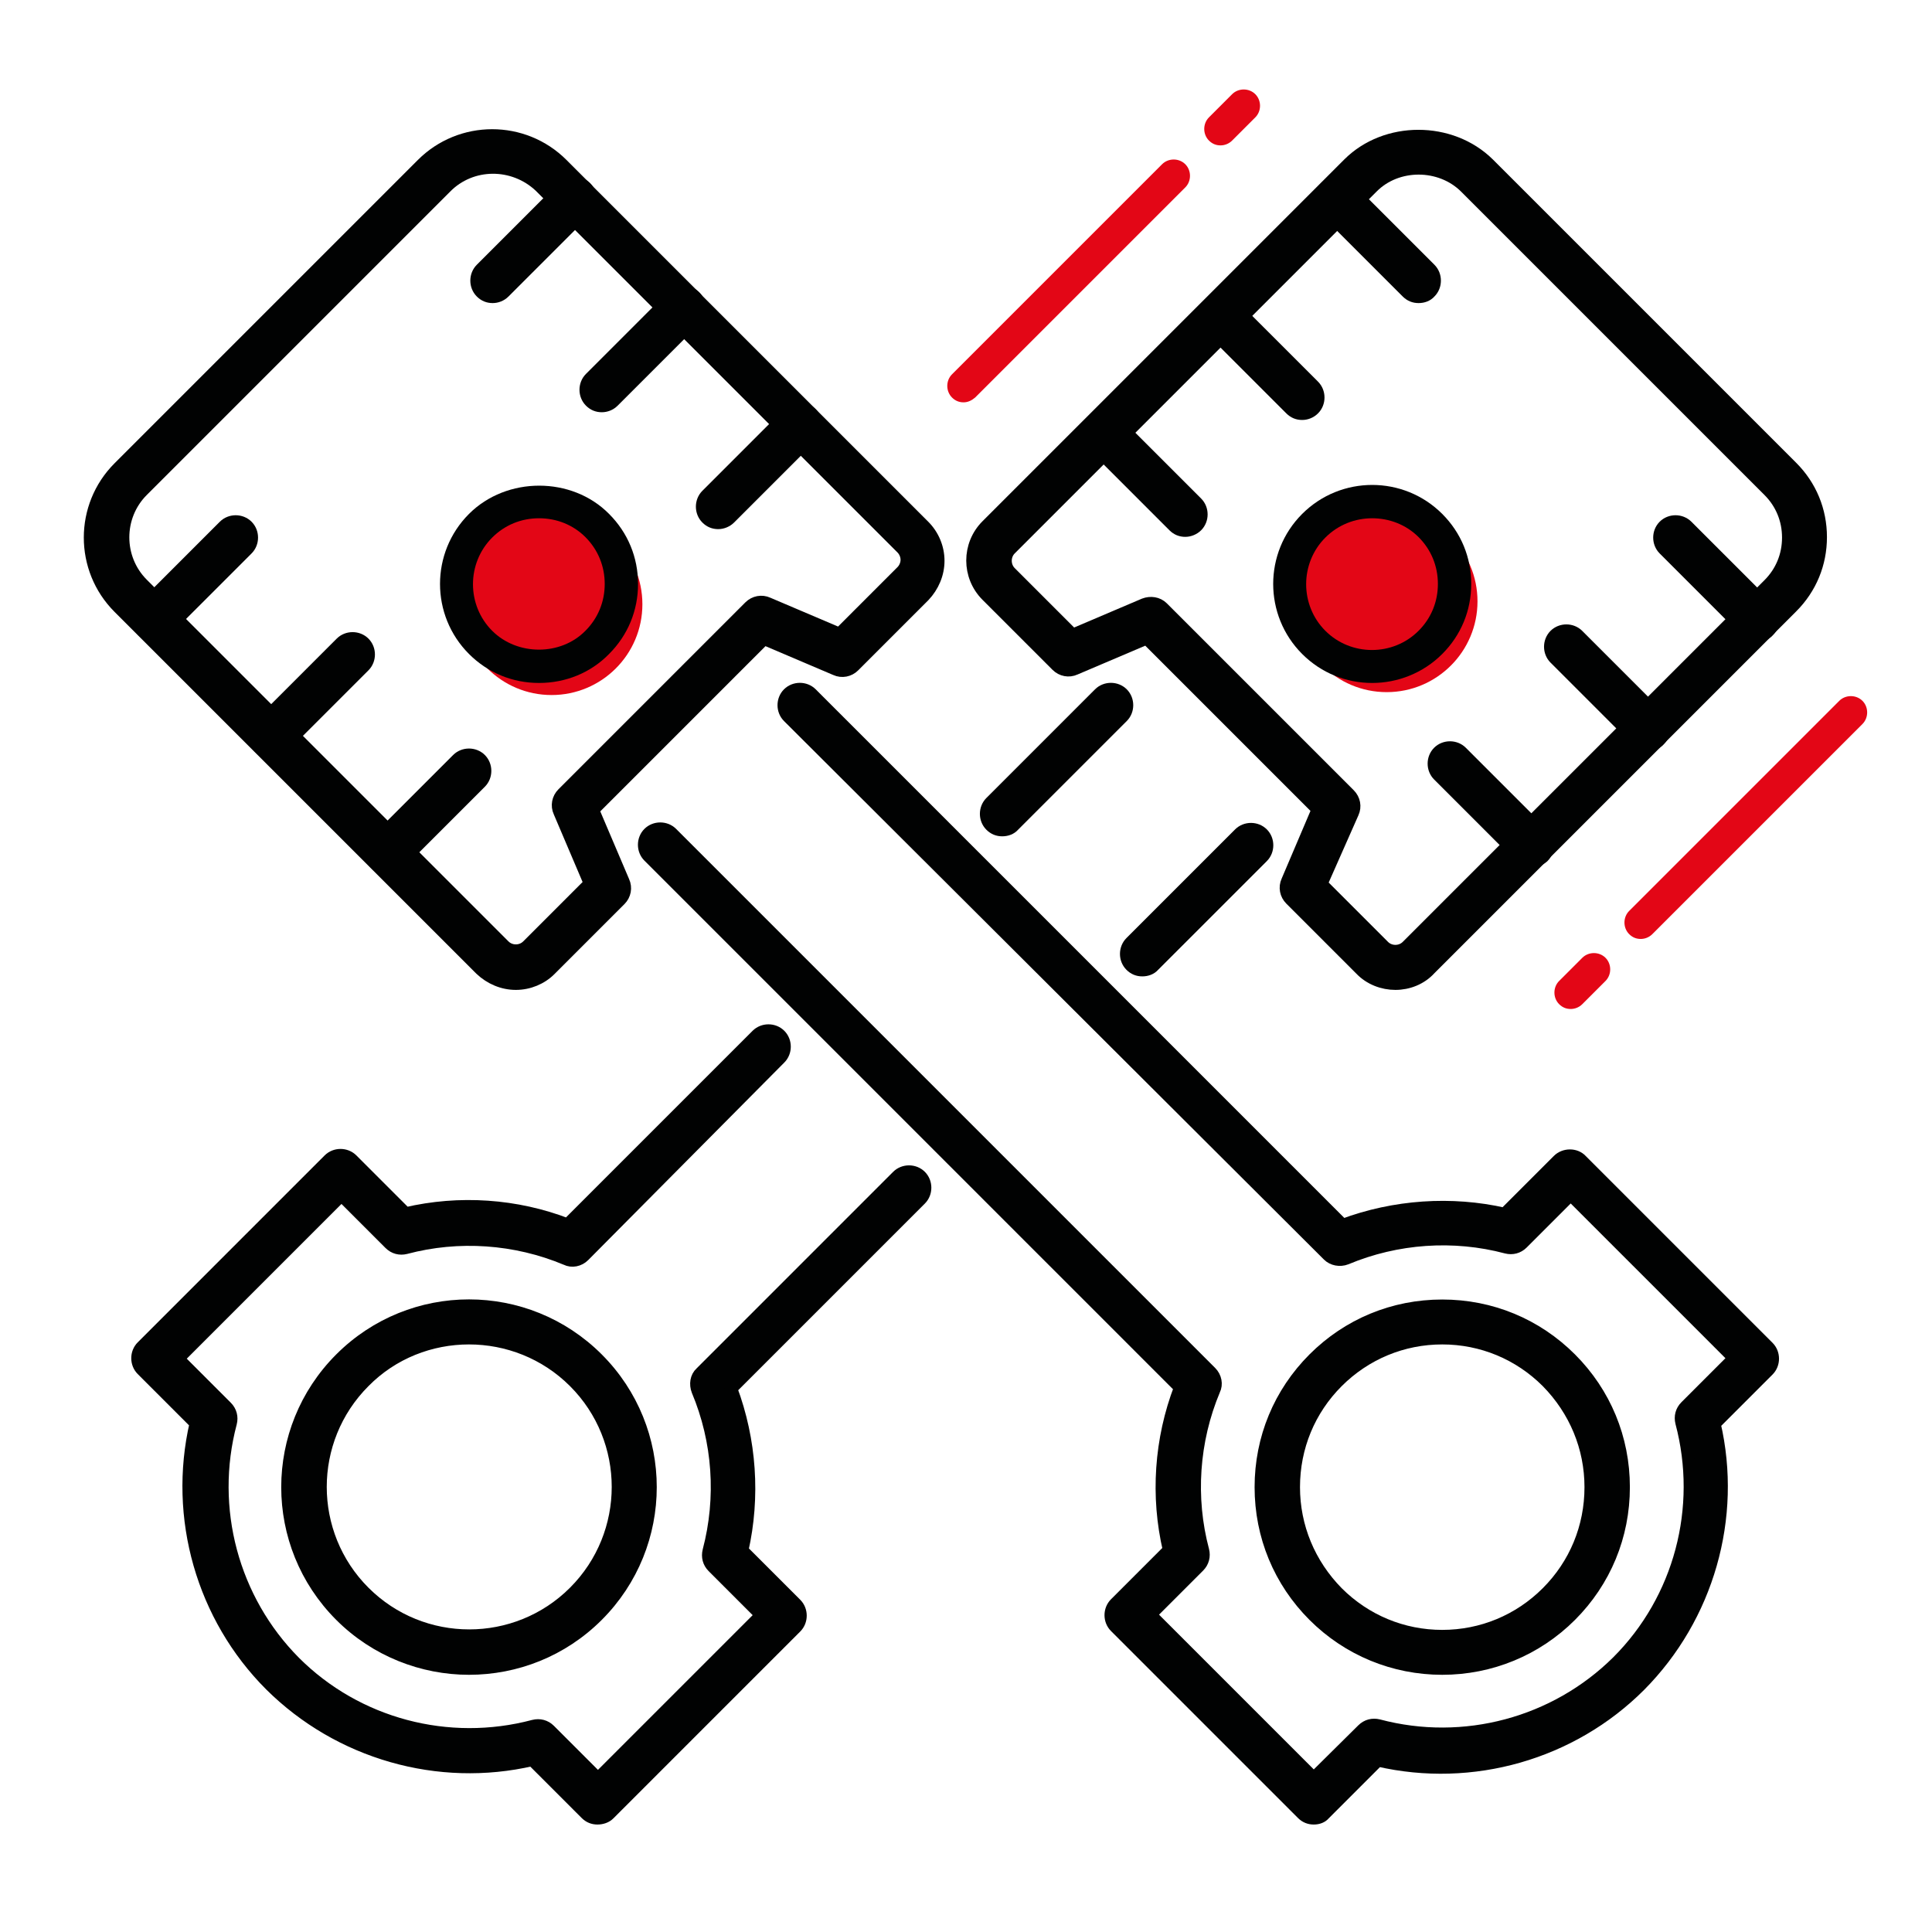
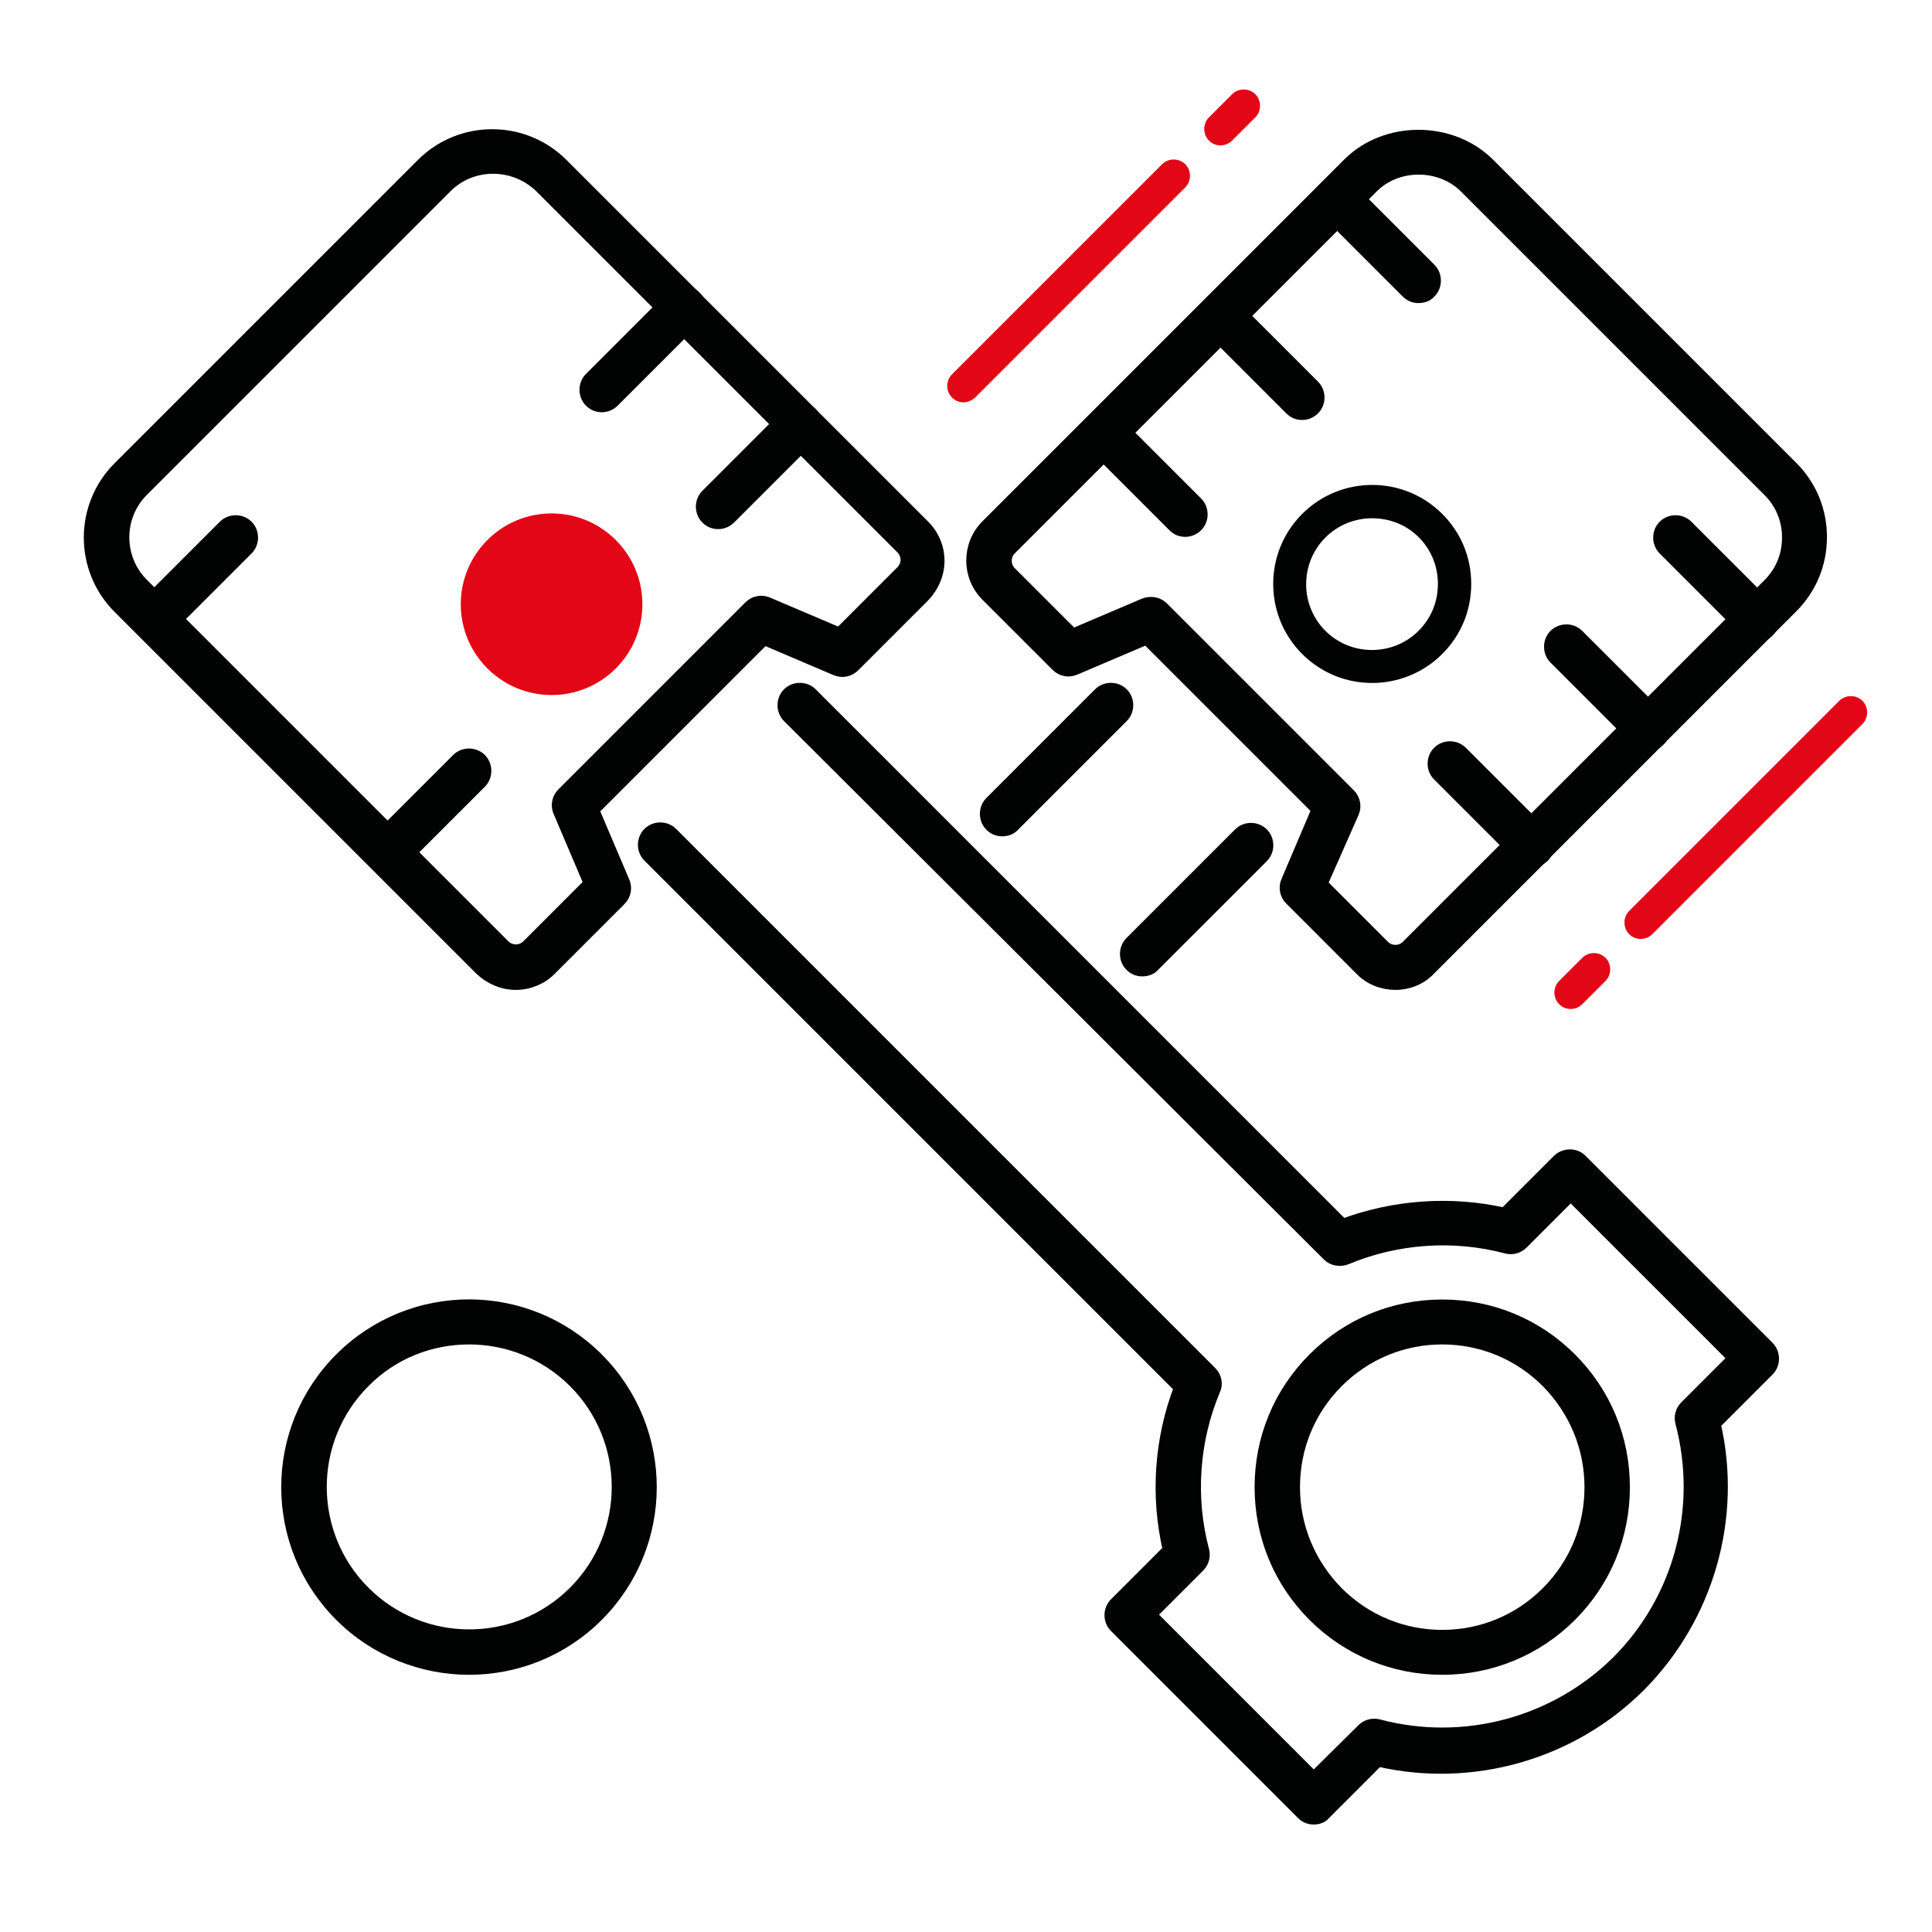
<svg xmlns="http://www.w3.org/2000/svg" version="1.1" id="Capa_1" x="0px" y="0px" viewBox="0 0 40 40" style="enable-background:new 0 0 40 40;" xml:space="preserve">
  <style type="text/css">
	.st0{fill:#E30616;}
	.st1{fill:none;}
	.st2{fill:#010202;stroke:#010202;stroke-width:0.25;stroke-miterlimit:10;}
	.st3{fill:#010202;}
</style>
-   <circle class="st0" cx="28.71" cy="12.45" r="1.88" />
  <circle class="st0" cx="11.42" cy="12.51" r="1.88" />
  <g id="Piston">
    <g>
      <path class="st1" d="M36.87,9.92l-6.28-6.28c-0.67-0.67-1.75-0.67-2.42,0l-7.49,7.49c-0.27,0.27-0.27,0.7,0,0.97l1.45,1.45    l1.69-0.73l3.87,3.87l-0.73,1.69l1.45,1.45c0.27,0.27,0.7,0.27,0.97,0l7.49-7.49C37.53,11.67,37.53,10.59,36.87,9.92z" />
      <path class="st2" d="M28.89,20.37c-0.26,0-0.53-0.1-0.72-0.3l-1.45-1.45c-0.1-0.1-0.13-0.25-0.07-0.38l0.63-1.48l-3.54-3.54    l-1.48,0.63c-0.13,0.06-0.28,0.03-0.38-0.07l-1.45-1.45c-0.4-0.4-0.4-1.05,0-1.45l7.49-7.49c0.77-0.77,2.12-0.77,2.9,0l6.28,6.28    c0.39,0.39,0.6,0.9,0.6,1.45s-0.21,1.06-0.6,1.45l-7.49,7.49C29.42,20.27,29.15,20.37,28.89,20.37z M27.36,18.3l1.29,1.29    c0.13,0.13,0.35,0.13,0.48,0l7.49-7.49c0.26-0.26,0.4-0.6,0.4-0.97s-0.14-0.71-0.4-0.97l-6.28-6.28c-0.52-0.52-1.42-0.52-1.93,0    l-7.49,7.49c-0.13,0.13-0.13,0.35,0,0.48l1.29,1.29l1.48-0.63c0.13-0.05,0.28-0.03,0.38,0.07l3.87,3.87    c0.1,0.1,0.13,0.25,0.07,0.38L27.36,18.3z" />
    </g>
    <g>
      <path class="st3" d="M28.41,14.14c-0.53,0-1.05-0.2-1.45-0.6c-0.8-0.8-0.8-2.1,0-2.9c0.8-0.8,2.1-0.8,2.9,0    c0.39,0.39,0.6,0.9,0.6,1.45s-0.21,1.06-0.6,1.45l0,0l0,0C29.46,13.94,28.93,14.14,28.41,14.14z M28.41,10.73    c-0.35,0-0.7,0.13-0.97,0.4c-0.53,0.53-0.53,1.4,0,1.93c0.53,0.53,1.4,0.53,1.93,0l0,0c0.26-0.26,0.4-0.6,0.4-0.97    s-0.14-0.71-0.4-0.97C29.11,10.86,28.76,10.73,28.41,10.73z" />
    </g>
    <g>
      <path class="st2" d="M26.96,8.57c-0.09,0-0.17-0.03-0.24-0.1l-1.69-1.69c-0.13-0.13-0.13-0.35,0-0.48c0.13-0.13,0.35-0.13,0.48,0    l1.69,1.69c0.13,0.13,0.13,0.35,0,0.48C27.13,8.54,27.04,8.57,26.96,8.57z" />
    </g>
    <g>
      <path class="st2" d="M24.54,10.99c-0.09,0-0.17-0.03-0.24-0.1l-1.69-1.69c-0.13-0.13-0.13-0.35,0-0.48c0.13-0.13,0.35-0.13,0.48,0    l1.69,1.69c0.13,0.13,0.13,0.35,0,0.48C24.72,10.95,24.63,10.99,24.54,10.99z" />
    </g>
    <g>
      <path class="st2" d="M34.12,15.42c-0.09,0-0.17-0.03-0.24-0.1l-1.69-1.69c-0.13-0.13-0.13-0.35,0-0.48c0.13-0.13,0.35-0.13,0.48,0    l1.69,1.69c0.13,0.13,0.13,0.35,0,0.48C34.3,15.39,34.21,15.42,34.12,15.42z" />
    </g>
    <g>
      <path class="st2" d="M29.37,6.15c-0.09,0-0.17-0.03-0.24-0.1l-1.69-1.69c-0.13-0.13-0.13-0.35,0-0.48s0.35-0.13,0.48,0l1.69,1.69    c0.13,0.13,0.13,0.35,0,0.48C29.55,6.12,29.46,6.15,29.37,6.15z" />
    </g>
    <g>
      <path class="st2" d="M36.38,13.16c-0.09,0-0.17-0.03-0.24-0.1l-1.69-1.69c-0.13-0.13-0.13-0.35,0-0.48c0.13-0.13,0.35-0.13,0.48,0    l1.69,1.69c0.13,0.13,0.13,0.35,0,0.48C36.56,13.13,36.47,13.16,36.38,13.16z" />
    </g>
    <g>
      <path class="st2" d="M31.71,17.84c-0.09,0-0.17-0.03-0.24-0.1l-1.69-1.69c-0.13-0.13-0.13-0.35,0-0.48c0.13-0.13,0.35-0.13,0.48,0    l1.69,1.69c0.13,0.13,0.13,0.35,0,0.48C31.88,17.8,31.79,17.84,31.71,17.84z" />
    </g>
    <g>
      <path class="st2" d="M9.71,34.55c-0.96,0-1.93-0.37-2.66-1.1c-1.47-1.47-1.47-3.85,0-5.32c1.47-1.47,3.85-1.47,5.32,0    s1.47,3.85,0,5.32C11.64,34.18,10.68,34.55,9.71,34.55z M9.71,27.71c-0.79,0-1.58,0.3-2.17,0.9c-1.2,1.2-1.2,3.15,0,4.35    c1.2,1.2,3.15,1.2,4.35,0c1.2-1.2,1.2-3.15,0-4.35C11.29,28.01,10.5,27.71,9.71,27.71z" />
    </g>
    <g>
      <path class="st1" d="M8.99,3.63L2.71,9.92c-0.67,0.67-0.67,1.75,0,2.42l7.49,7.49c0.27,0.27,0.7,0.27,0.97,0l1.45-1.45l-0.73-1.69    l3.87-3.87l1.69,0.73l1.45-1.45c0.27-0.27,0.27-0.7,0-0.97l-7.49-7.49C10.74,2.97,9.66,2.97,8.99,3.63z" />
      <path class="st2" d="M10.68,20.37c-0.27,0-0.53-0.11-0.73-0.3l-7.49-7.49c-0.8-0.8-0.8-2.1,0-2.9l6.28-6.28l0,0    c0.8-0.8,2.1-0.8,2.9,0l7.49,7.49c0.19,0.19,0.3,0.45,0.3,0.72s-0.11,0.53-0.3,0.73l-1.45,1.45c-0.1,0.1-0.25,0.13-0.38,0.07    l-1.48-0.63l-3.54,3.54l0.63,1.48c0.06,0.13,0.03,0.28-0.07,0.38l-1.45,1.45C11.21,20.26,10.95,20.37,10.68,20.37z M9.23,3.88    l-6.28,6.28c-0.53,0.53-0.53,1.4,0,1.93l7.49,7.49c0.13,0.13,0.35,0.13,0.48,0l1.29-1.29l-0.63-1.48    c-0.06-0.13-0.03-0.28,0.07-0.38l3.87-3.87c0.1-0.1,0.25-0.13,0.38-0.07l1.48,0.63l1.29-1.29c0.06-0.06,0.1-0.15,0.1-0.24    c0-0.09-0.04-0.18-0.1-0.24l-7.49-7.49C10.63,3.34,9.76,3.34,9.23,3.88L9.23,3.88z" />
    </g>
    <g>
-       <path class="st3" d="M11.16,14.14c-0.55,0-1.06-0.21-1.45-0.6c-0.8-0.8-0.8-2.1,0-2.9c0.78-0.78,2.13-0.78,2.9,0l0,0l0,0l0,0    c0.39,0.39,0.6,0.9,0.6,1.45s-0.21,1.06-0.6,1.45C12.23,13.93,11.71,14.14,11.16,14.14z M11.16,10.73c-0.37,0-0.71,0.14-0.97,0.4    c-0.53,0.53-0.53,1.4,0,1.93c0.52,0.52,1.42,0.52,1.93,0c0.26-0.26,0.4-0.6,0.4-0.97s-0.14-0.71-0.4-0.97l0,0    C11.87,10.87,11.53,10.73,11.16,10.73z" />
-     </g>
+       </g>
    <g>
-       <path class="st2" d="M5.61,15.58c-0.09,0-0.17-0.03-0.24-0.1c-0.13-0.13-0.13-0.35,0-0.48l1.69-1.69c0.13-0.13,0.35-0.13,0.48,0    c0.13,0.13,0.13,0.35,0,0.48l-1.69,1.69C5.78,15.54,5.69,15.58,5.61,15.58z" />
-     </g>
+       </g>
    <g>
      <path class="st2" d="M8.02,17.99c-0.09,0-0.17-0.03-0.24-0.1c-0.13-0.13-0.13-0.35,0-0.48l1.69-1.69c0.13-0.13,0.35-0.13,0.48,0    c0.13,0.13,0.13,0.35,0,0.48l-1.69,1.69C8.2,17.96,8.11,17.99,8.02,17.99z" />
    </g>
    <g>
      <path class="st2" d="M12.46,8.41c-0.09,0-0.17-0.03-0.24-0.1c-0.13-0.13-0.13-0.35,0-0.48l1.69-1.69c0.13-0.13,0.35-0.13,0.48,0    s0.13,0.35,0,0.48L12.7,8.31C12.63,8.38,12.54,8.41,12.46,8.41z" />
    </g>
    <g>
      <path class="st2" d="M3.19,13.16c-0.09,0-0.17-0.03-0.24-0.1c-0.13-0.13-0.13-0.35,0-0.48l1.69-1.69c0.13-0.13,0.35-0.13,0.48,0    c0.13,0.13,0.13,0.35,0,0.48l-1.69,1.69C3.36,13.13,3.28,13.16,3.19,13.16z" />
    </g>
    <g>
-       <path class="st2" d="M10.2,6.15c-0.09,0-0.17-0.03-0.24-0.1c-0.13-0.13-0.13-0.35,0-0.48l1.69-1.69c0.13-0.13,0.35-0.13,0.48,0    s0.13,0.35,0,0.48l-1.69,1.69C10.37,6.12,10.28,6.15,10.2,6.15z" />
-     </g>
+       </g>
    <g>
      <path class="st2" d="M14.87,10.83c-0.09,0-0.17-0.03-0.24-0.1c-0.13-0.13-0.13-0.35,0-0.48l1.69-1.69c0.13-0.13,0.35-0.13,0.48,0    s0.13,0.35,0,0.48l-1.69,1.69C15.05,10.79,14.96,10.83,14.87,10.83z" />
    </g>
    <g>
      <path class="st2" d="M29.86,34.55c-1,0-1.95-0.39-2.66-1.1c-0.71-0.71-1.1-1.65-1.1-2.66s0.39-1.95,1.1-2.66    c0.71-0.71,1.65-1.1,2.66-1.1s1.95,0.39,2.66,1.1l0,0c0.71,0.71,1.1,1.65,1.1,2.66s-0.39,1.95-1.1,2.66    C31.81,34.16,30.86,34.55,29.86,34.55z M29.86,27.71c-0.82,0-1.59,0.32-2.17,0.9c-0.58,0.58-0.9,1.35-0.9,2.18    c0,0.82,0.32,1.59,0.9,2.18c0.58,0.58,1.35,0.9,2.17,0.9c0.82,0,1.59-0.32,2.17-0.9c0.58-0.58,0.9-1.35,0.9-2.18    c0-0.82-0.32-1.59-0.9-2.18l0,0C31.45,28.03,30.68,27.71,29.86,27.71z" />
    </g>
    <g>
      <path class="st2" d="M27.2,37.65c-0.09,0-0.17-0.03-0.24-0.1l-3.87-3.87c-0.13-0.13-0.13-0.35,0-0.48l1.11-1.11    c-0.26-1.11-0.18-2.29,0.23-3.36l-11-11c-0.13-0.13-0.13-0.35,0-0.48c0.13-0.13,0.35-0.13,0.48,0l11.16,11.16    c0.1,0.1,0.13,0.25,0.07,0.37c-0.44,1.05-0.52,2.23-0.23,3.32c0.03,0.12,0,0.24-0.09,0.33l-1,1l3.38,3.38l1.01-1    c0.09-0.09,0.21-0.12,0.33-0.09c1.77,0.47,3.66-0.04,4.95-1.32c1.29-1.29,1.79-3.18,1.32-4.95c-0.03-0.12,0-0.24,0.09-0.33l1-1    l-3.38-3.38l-1,1c-0.09,0.09-0.21,0.12-0.33,0.09c-1.09-0.29-2.27-0.21-3.32,0.23c-0.13,0.05-0.28,0.02-0.37-0.07L16.32,14.84    c-0.13-0.13-0.13-0.35,0-0.48c0.13-0.13,0.35-0.13,0.48,0l11,11c1.07-0.4,2.25-0.48,3.35-0.23l1.11-1.11    c0.13-0.13,0.36-0.13,0.48,0l3.87,3.87c0.13,0.13,0.13,0.35,0,0.48l-1.11,1.11c0.45,1.94-0.14,4-1.55,5.42    c-1.41,1.41-3.47,2-5.42,1.55l-1.11,1.11C27.37,37.62,27.29,37.65,27.2,37.65z" />
    </g>
    <g>
      <path class="st2" d="M20.75,17.19c-0.09,0-0.17-0.03-0.24-0.1c-0.13-0.13-0.13-0.35,0-0.48l2.25-2.25c0.13-0.13,0.35-0.13,0.48,0    c0.13,0.13,0.13,0.35,0,0.48l-2.25,2.25C20.93,17.16,20.84,17.19,20.75,17.19z" />
    </g>
    <g>
      <path class="st2" d="M23.65,20.09c-0.09,0-0.17-0.03-0.24-0.1c-0.13-0.13-0.13-0.35,0-0.48l2.25-2.25c0.13-0.13,0.35-0.13,0.48,0    s0.13,0.35,0,0.48l-2.25,2.25C23.83,20.06,23.74,20.09,23.65,20.09z" />
    </g>
    <g>
-       <path class="st2" d="M12.37,37.65c-0.09,0-0.17-0.03-0.24-0.1l-1.11-1.11c-1.94,0.45-4-0.14-5.42-1.55    c-1.41-1.41-2-3.47-1.55-5.42l-1.11-1.11c-0.13-0.13-0.13-0.35,0-0.48l3.87-3.87c0.13-0.13,0.35-0.13,0.48,0l1.11,1.11    c1.11-0.26,2.29-0.18,3.35,0.23l3.92-3.92c0.13-0.13,0.35-0.13,0.48,0c0.13,0.13,0.13,0.35,0,0.48L12.09,26    c-0.1,0.1-0.25,0.13-0.37,0.07c-1.05-0.44-2.23-0.52-3.32-0.23c-0.12,0.03-0.24,0-0.33-0.09l-1-1l-3.38,3.38l1,1    c0.09,0.09,0.12,0.21,0.09,0.33c-0.47,1.77,0.04,3.66,1.32,4.95c1.29,1.29,3.18,1.79,4.95,1.32c0.12-0.03,0.24,0,0.33,0.09l1,1    l3.38-3.38l-1-1c-0.09-0.09-0.12-0.21-0.09-0.33c0.29-1.1,0.21-2.27-0.23-3.32c-0.05-0.13-0.03-0.28,0.07-0.37l4.07-4.07    c0.13-0.13,0.35-0.13,0.48,0s0.13,0.35,0,0.48l-3.92,3.92c0.4,1.07,0.48,2.24,0.23,3.35l1.11,1.11c0.13,0.13,0.13,0.35,0,0.48    l-3.87,3.87C12.55,37.62,12.46,37.65,12.37,37.65z" />
-     </g>
+       </g>
    <g>
      <path class="st0" d="M25.27,3.01c-0.09,0-0.17-0.03-0.24-0.1c-0.13-0.13-0.13-0.35,0-0.48l0.48-0.48c0.13-0.13,0.35-0.13,0.48,0    c0.13,0.13,0.13,0.35,0,0.48l-0.48,0.48C25.44,2.98,25.35,3.01,25.27,3.01z" />
    </g>
    <g>
      <path class="st0" d="M19.95,8.33c-0.09,0-0.17-0.03-0.24-0.1c-0.13-0.13-0.13-0.35,0-0.48l4.35-4.35c0.13-0.13,0.35-0.13,0.48,0    s0.13,0.35,0,0.48l-4.35,4.35C20.12,8.29,20.04,8.33,19.95,8.33z" />
    </g>
    <g>
      <path class="st0" d="M32.52,20.89c-0.09,0-0.17-0.03-0.24-0.1c-0.13-0.13-0.13-0.35,0-0.48l0.48-0.48c0.13-0.13,0.35-0.13,0.48,0    c0.13,0.13,0.13,0.35,0,0.48l-0.48,0.48C32.69,20.86,32.6,20.89,32.52,20.89z" />
    </g>
    <g>
      <path class="st0" d="M33.97,19.44c-0.09,0-0.17-0.03-0.24-0.1c-0.13-0.13-0.13-0.35,0-0.48l4.35-4.35c0.13-0.13,0.35-0.13,0.48,0    c0.13,0.13,0.13,0.35,0,0.48l-4.35,4.35C34.14,19.41,34.05,19.44,33.97,19.44z" />
    </g>
  </g>
</svg>